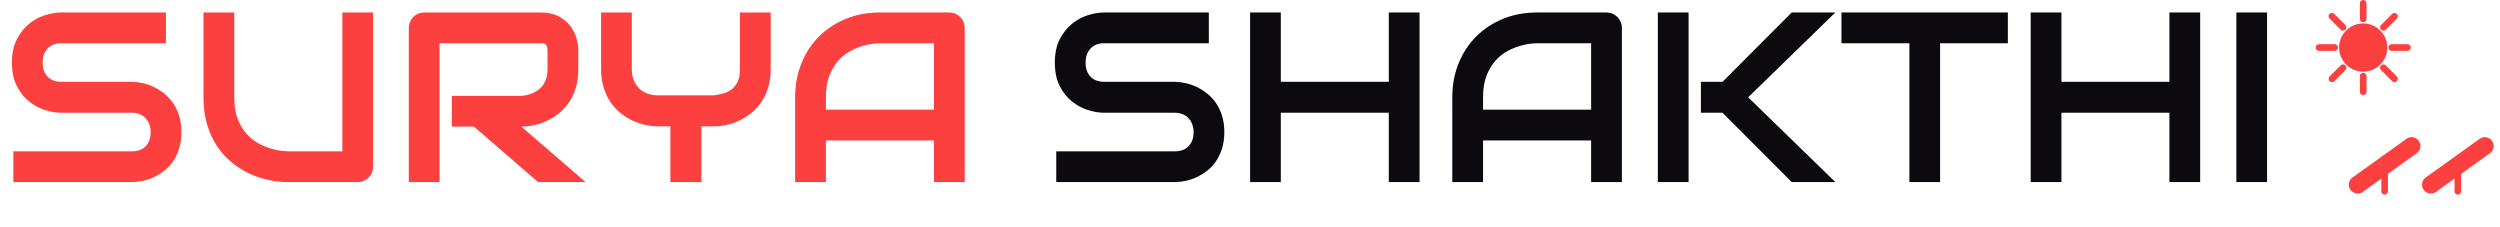
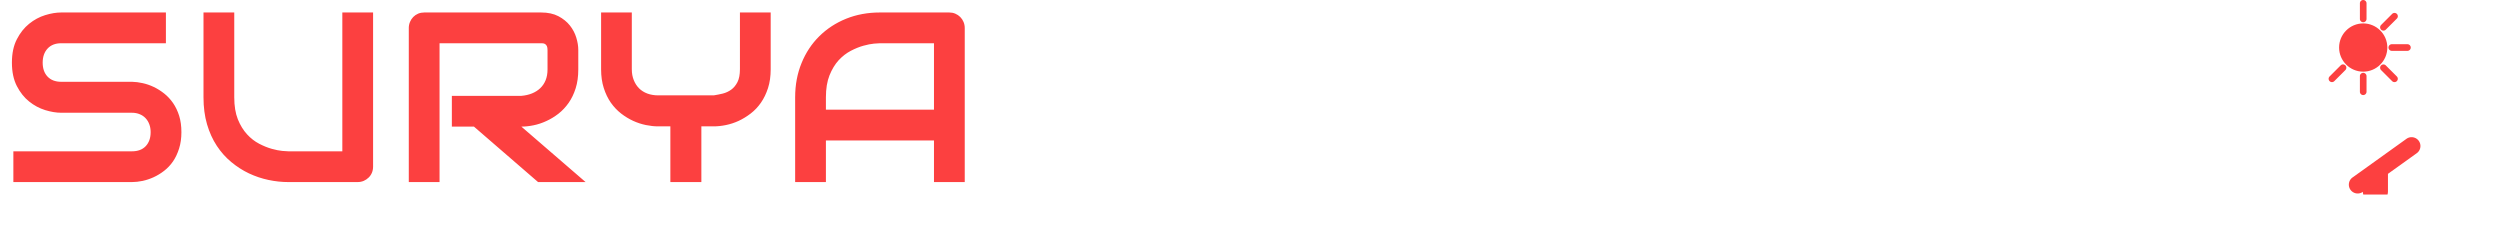
<svg xmlns="http://www.w3.org/2000/svg" version="1.1" width="1500" height="136" viewBox="0 0 1500 136">
  <g transform="matrix(1,0,0,1,-0.909,-9.636)">
    <svg viewBox="0 0 396 36" data-background-color="#f3f3f3" preserveAspectRatio="xMidYMid meet" height="136" width="1500">
      <g id="tight-bounds" transform="matrix(1,0,0,1,0.24,2.552)">
        <svg viewBox="0 0 395.52 30.896" height="30.896" width="395.52">
          <g>
            <svg viewBox="0 0 433.463 33.86" height="30.896" width="395.52">
              <g transform="matrix(1,0,0,1,0,2.171)">
                <svg viewBox="0 0 395.52 29.519" height="29.519" width="395.52">
                  <g id="textblocktransform">
                    <svg viewBox="0 0 395.52 29.519" height="29.519" width="395.52" id="textblock">
                      <g>
                        <svg viewBox="0 0 395.52 29.519" height="29.519" width="395.52">
                          <g transform="matrix(1,0,0,1,0,0)">
                            <svg width="395.52" viewBox="2.34 -35.01 465.55 35.01" height="29.519" data-palette-color="#fc4040">
                              <g class="wordmark-text-0" data-fill-palette-color="primary" id="text-0">
                                <path d="M37.33-10.3L37.33-10.3Q37.33-8.42 36.85-6.92 36.38-5.42 35.6-4.27 34.81-3.13 33.76-2.32 32.71-1.51 31.59-1 30.47-0.49 29.31-0.24 28.15 0 27.12 0L27.12 0 2.64 0 2.64-6.35 27.12-6.35Q28.96-6.35 29.97-7.42 30.98-8.5 30.98-10.3L30.98-10.3Q30.98-11.18 30.71-11.91 30.44-12.65 29.94-13.18 29.44-13.72 28.72-14.01 28-14.31 27.12-14.31L27.12-14.31 12.52-14.31Q10.99-14.31 9.2-14.86 7.42-15.41 5.9-16.63 4.37-17.85 3.36-19.82 2.34-21.8 2.34-24.66L2.34-24.66Q2.34-27.51 3.36-29.48 4.37-31.45 5.9-32.68 7.42-33.91 9.2-34.46 10.99-35.01 12.52-35.01L12.52-35.01 34.13-35.01 34.13-28.66 12.52-28.66Q10.72-28.66 9.7-27.56 8.69-26.46 8.69-24.66L8.69-24.66Q8.69-22.83 9.7-21.77 10.72-20.7 12.52-20.7L12.52-20.7 27.12-20.7 27.17-20.7Q28.2-20.68 29.35-20.42 30.49-20.17 31.63-19.63 32.76-19.09 33.79-18.27 34.81-17.46 35.61-16.31 36.4-15.16 36.87-13.67 37.33-12.18 37.33-10.3ZM76.9-35.01L76.9-3.2Q76.9-2.51 76.66-1.93 76.41-1.34 75.97-0.92 75.53-0.49 74.95-0.24 74.36 0 73.7 0L73.7 0 59.4 0Q57.37 0 55.3-0.44 53.22-0.88 51.28-1.79 49.34-2.71 47.63-4.13 45.92-5.54 44.64-7.48 43.36-9.42 42.62-11.93 41.89-14.43 41.89-17.5L41.89-17.5 41.89-35.01 48.24-35.01 48.24-17.5Q48.24-14.82 48.98-12.96 49.73-11.11 50.88-9.86 52.02-8.62 53.39-7.91 54.76-7.2 55.99-6.86 57.22-6.52 58.16-6.43 59.1-6.35 59.4-6.35L59.4-6.35 70.55-6.35 70.55-35.01 76.9-35.01ZM119.26-27.29L119.26-23.24Q119.26-21.07 118.72-19.36 118.18-17.65 117.27-16.35 116.35-15.04 115.16-14.11 113.96-13.18 112.65-12.59 111.35-11.99 110.02-11.72 108.69-11.45 107.51-11.45L107.51-11.45 120.77 0 110.96 0 97.72-11.45 93.16-11.45 93.16-17.8 107.51-17.8Q108.71-17.9 109.7-18.3 110.69-18.7 111.41-19.38 112.13-20.07 112.52-21.03 112.91-22 112.91-23.24L112.91-23.24 112.91-27.25Q112.91-27.78 112.78-28.06 112.64-28.34 112.43-28.48 112.23-28.61 111.99-28.64 111.76-28.66 111.57-28.66L111.57-28.66 90.62-28.66 90.62 0 84.27 0 84.27-31.81Q84.27-32.47 84.52-33.06 84.76-33.64 85.19-34.08 85.62-34.52 86.2-34.77 86.79-35.01 87.47-35.01L87.47-35.01 111.57-35.01Q113.69-35.01 115.16-34.24 116.62-33.47 117.54-32.31 118.45-31.15 118.85-29.81 119.26-28.47 119.26-27.29L119.26-27.29ZM158.98-35.01L158.98-23.29Q158.98-21.12 158.43-19.41 157.88-17.7 156.97-16.39 156.07-15.09 154.86-14.16 153.65-13.23 152.36-12.63 151.07-12.04 149.74-11.77 148.41-11.5 147.23-11.5L147.23-11.5 144.67-11.5 144.67 0 138.27 0 138.27-11.5 135.73-11.5Q134.56-11.5 133.23-11.77 131.9-12.04 130.6-12.63 129.29-13.23 128.09-14.16 126.9-15.09 125.98-16.39 125.07-17.7 124.52-19.42 123.97-21.14 123.97-23.29L123.97-23.29 123.97-35.01 130.31-35.01 130.31-23.29Q130.31-22.05 130.71-21.06 131.1-20.07 131.8-19.36 132.51-18.65 133.53-18.27 134.54-17.9 135.78-17.9L135.78-17.9 147.23-17.9Q148.14-18.04 149.09-18.27 150.04-18.51 150.82-19.07 151.6-19.63 152.12-20.63 152.63-21.63 152.63-23.29L152.63-23.29 152.63-35.01 158.98-35.01ZM199.04-31.81L199.04 0 192.69 0 192.69-8.59 170.38-8.59 170.38 0 164.03 0 164.03-17.5Q164.03-21.34 165.35-24.56 166.66-27.78 169.01-30.1 171.35-32.42 174.55-33.72 177.75-35.01 181.53-35.01L181.53-35.01 195.84-35.01Q196.5-35.01 197.08-34.77 197.67-34.52 198.11-34.08 198.55-33.64 198.79-33.06 199.04-32.47 199.04-31.81L199.04-31.81ZM170.38-17.5L170.38-14.94 192.69-14.94 192.69-28.66 181.53-28.66Q181.24-28.66 180.3-28.58 179.36-28.49 178.13-28.15 176.89-27.81 175.53-27.1 174.16-26.39 173.01-25.15 171.87-23.9 171.12-22.03 170.38-20.17 170.38-17.5L170.38-17.5Z" fill="#fc4040" data-fill-palette-color="primary" />
-                                 <path d="M252.63-10.3L252.63-10.3Q252.63-8.42 252.15-6.92 251.67-5.42 250.89-4.27 250.11-3.13 249.06-2.32 248.01-1.51 246.89-1 245.77-0.49 244.61-0.24 243.45 0 242.42 0L242.42 0 217.93 0 217.93-6.35 242.42-6.35Q244.25-6.35 245.27-7.42 246.28-8.5 246.28-10.3L246.28-10.3Q246.28-11.18 246.01-11.91 245.74-12.65 245.24-13.18 244.74-13.72 244.02-14.01 243.3-14.31 242.42-14.31L242.42-14.31 227.82-14.31Q226.28-14.31 224.5-14.86 222.72-15.41 221.19-16.63 219.67-17.85 218.65-19.82 217.64-21.8 217.64-24.66L217.64-24.66Q217.64-27.51 218.65-29.48 219.67-31.45 221.19-32.68 222.72-33.91 224.5-34.46 226.28-35.01 227.82-35.01L227.82-35.01 249.43-35.01 249.43-28.66 227.82-28.66Q226.02-28.66 225-27.56 223.99-26.46 223.99-24.66L223.99-24.66Q223.99-22.83 225-21.77 226.02-20.7 227.82-20.7L227.82-20.7 242.42-20.7 242.47-20.7Q243.5-20.68 244.64-20.42 245.79-20.17 246.93-19.63 248.06-19.09 249.09-18.27 250.11-17.46 250.91-16.31 251.7-15.16 252.16-13.67 252.63-12.18 252.63-10.3ZM264.29-35.01L264.29-20.7 286.58-20.7 286.58-35.01 292.93-35.01 292.93 0 286.58 0 286.58-14.31 264.29-14.31 264.29 0 257.95 0 257.95-35.01 264.29-35.01ZM334.7-31.81L334.7 0 328.35 0 328.35-8.59 306.04-8.59 306.04 0 299.69 0 299.69-17.5Q299.69-21.34 301.01-24.56 302.33-27.78 304.67-30.1 307.02-32.42 310.21-33.72 313.41-35.01 317.2-35.01L317.2-35.01 331.5-35.01Q332.16-35.01 332.75-34.77 333.33-34.52 333.77-34.08 334.21-33.64 334.46-33.06 334.7-32.47 334.7-31.81L334.7-31.81ZM306.04-17.5L306.04-14.94 328.35-14.94 328.35-28.66 317.2-28.66Q316.9-28.66 315.96-28.58 315.02-28.49 313.79-28.15 312.56-27.81 311.19-27.1 309.82-26.39 308.68-25.15 307.53-23.9 306.78-22.03 306.04-20.17 306.04-17.5L306.04-17.5ZM360.77-17.5L378.77 0 369.76 0 355.48-14.31 351.01-14.31 351.01-20.7 355.48-20.7 369.76-35.01 378.77-35.01 360.77-17.5ZM348.47-35.01L348.47 0 342.12 0 342.12-35.01 348.47-35.01ZM414.38-35.01L414.38-28.66 400.39-28.66 400.39 0 394.05 0 394.05-28.66 380.03-28.66 380.03-35.01 414.38-35.01ZM425.44-35.01L425.44-20.7 447.73-20.7 447.73-35.01 454.08-35.01 454.08 0 447.73 0 447.73-14.31 425.44-14.31 425.44 0 419.09 0 419.09-35.01 425.44-35.01ZM467.89-35.01L467.89 0 461.55 0 461.55-35.01 467.89-35.01Z" fill="#0c0a0f" data-fill-palette-color="secondary" />
                              </g>
                            </svg>
                          </g>
                        </svg>
                      </g>
                    </svg>
                  </g>
                </svg>
              </g>
              <g transform="matrix(1,0,0,1,402.489,0)">
                <svg viewBox="0 0 30.974 33.86" height="33.86" width="30.974">
                  <g>
                    <svg version="1.1" x="0" y="0" viewBox="5.5 4.75 80.5 88" enable-background="new 0 0 100 100" xml:space="preserve" height="33.86" width="30.974" class="icon-icon-0" data-fill-palette-color="accent" id="icon-0">
                      <g fill="#fc4040" data-fill-palette-color="accent">
                        <path d="M27 15.338C20.983 15.338 16.088 20.233 16.088 26.25S20.983 37.162 27 37.162 37.912 32.267 37.912 26.25 33.017 15.338 27 15.338" fill="#fc4040" data-fill-palette-color="accent" />
-                         <path d="M7 27.75H14.059A1.5 1.5 0 1 0 14.059 24.75H7A1.5 1.5 0 1 0 7 27.75" fill="#fc4040" data-fill-palette-color="accent" />
                        <path d="M38.441 26.25A1.5 1.5 0 0 0 39.941 27.75H47A1.5 1.5 0 1 0 47 24.75H39.941A1.5 1.5 0 0 0 38.441 26.25" fill="#fc4040" data-fill-palette-color="accent" />
                        <path d="M27 14.809A1.5 1.5 0 0 0 28.5 13.309V6.25A1.5 1.5 0 1 0 25.5 6.25V13.309A1.5 1.5 0 0 0 27 14.809" fill="#fc4040" data-fill-palette-color="accent" />
                        <path d="M25.5 39.191V46.25A1.5 1.5 0 1 0 28.5 46.25V39.191A1.5 1.5 0 1 0 25.5 39.191" fill="#fc4040" data-fill-palette-color="accent" />
-                         <path d="M16.789 18.16C17.082 18.453 17.466 18.599 17.85 18.599S18.618 18.453 18.911 18.16A1.5 1.5 0 0 0 18.911 16.039L13.92 11.048A1.5 1.5 0 1 0 11.799 13.169z" fill="#fc4040" data-fill-palette-color="accent" />
                        <path d="M35.09 34.34A1.5 1.5 0 0 0 35.09 36.461L40.081 41.452C40.374 41.745 40.758 41.891 41.142 41.891S41.91 41.745 42.203 41.452A1.5 1.5 0 0 0 42.203 39.331L37.212 34.34A1.5 1.5 0 0 0 35.09 34.34" fill="#fc4040" data-fill-palette-color="accent" />
                        <path d="M36.15 18.599C36.534 18.599 36.918 18.453 37.211 18.16L42.202 13.169A1.5 1.5 0 1 0 40.081 11.048L35.09 16.039A1.5 1.5 0 0 0 36.15 18.599" fill="#fc4040" data-fill-palette-color="accent" />
                        <path d="M11.797 41.452C12.09 41.745 12.474 41.891 12.858 41.891S13.626 41.745 13.919 41.452L18.91 36.461A1.5 1.5 0 1 0 16.789 34.34L11.798 39.331A1.5 1.5 0 0 0 11.797 41.452" fill="#fc4040" data-fill-palette-color="accent" />
-                         <path d="M22.171 85.026A3.98 3.98 0 0 0 20.554 87.627 3.97 3.97 0 0 0 21.249 90.608 4.01 4.01 0 0 0 24.502 92.279C25.341 92.279 26.146 92.019 26.83 91.53L35.193 85.537V91.25A1.5 1.5 0 1 0 38.193 91.25V83.387L51.214 74.056A3.97 3.97 0 0 0 52.832 71.457 3.97 3.97 0 0 0 52.137 68.474 4.01 4.01 0 0 0 48.884 66.803C48.045 66.803 47.24 67.063 46.556 67.552z" fill="#fc4040" data-fill-palette-color="accent" />
-                         <path d="M57.616 92.279C58.456 92.279 59.261 92.019 59.944 91.53L68.306 85.537V91.25A1.5 1.5 0 0 0 71.306 91.25V83.388L84.327 74.056A3.98 3.98 0 0 0 85.945 71.455 3.97 3.97 0 0 0 85.25 68.474 4.01 4.01 0 0 0 81.996 66.803C81.157 66.803 80.352 67.063 79.668 67.552L55.284 85.026A3.98 3.98 0 0 0 53.668 87.628 3.97 3.97 0 0 0 54.362 90.608 4.01 4.01 0 0 0 57.616 92.279" fill="#fc4040" data-fill-palette-color="accent" />
+                         <path d="M22.171 85.026A3.98 3.98 0 0 0 20.554 87.627 3.97 3.97 0 0 0 21.249 90.608 4.01 4.01 0 0 0 24.502 92.279C25.341 92.279 26.146 92.019 26.83 91.53V91.25A1.5 1.5 0 1 0 38.193 91.25V83.387L51.214 74.056A3.97 3.97 0 0 0 52.832 71.457 3.97 3.97 0 0 0 52.137 68.474 4.01 4.01 0 0 0 48.884 66.803C48.045 66.803 47.24 67.063 46.556 67.552z" fill="#fc4040" data-fill-palette-color="accent" />
                      </g>
                    </svg>
                    <g />
                  </g>
                </svg>
              </g>
            </svg>
          </g>
          <defs />
        </svg>
-         <rect width="395.52" height="30.896" fill="none" stroke="none" visibility="hidden" />
      </g>
    </svg>
  </g>
</svg>